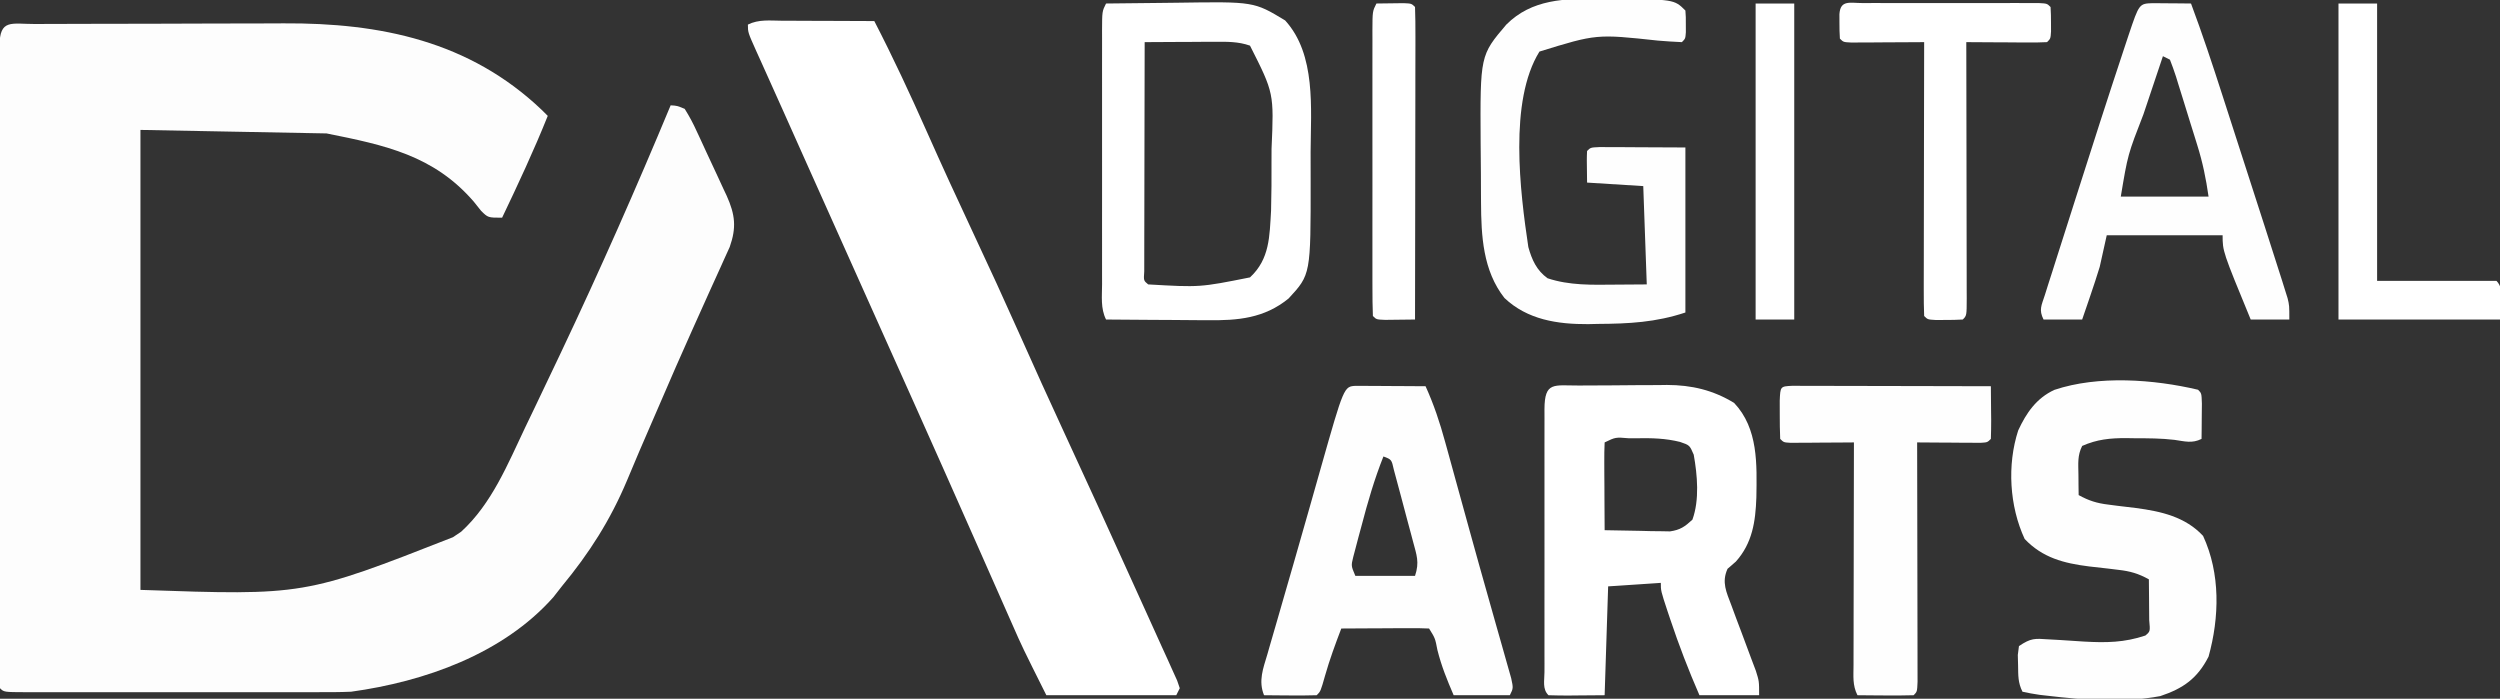
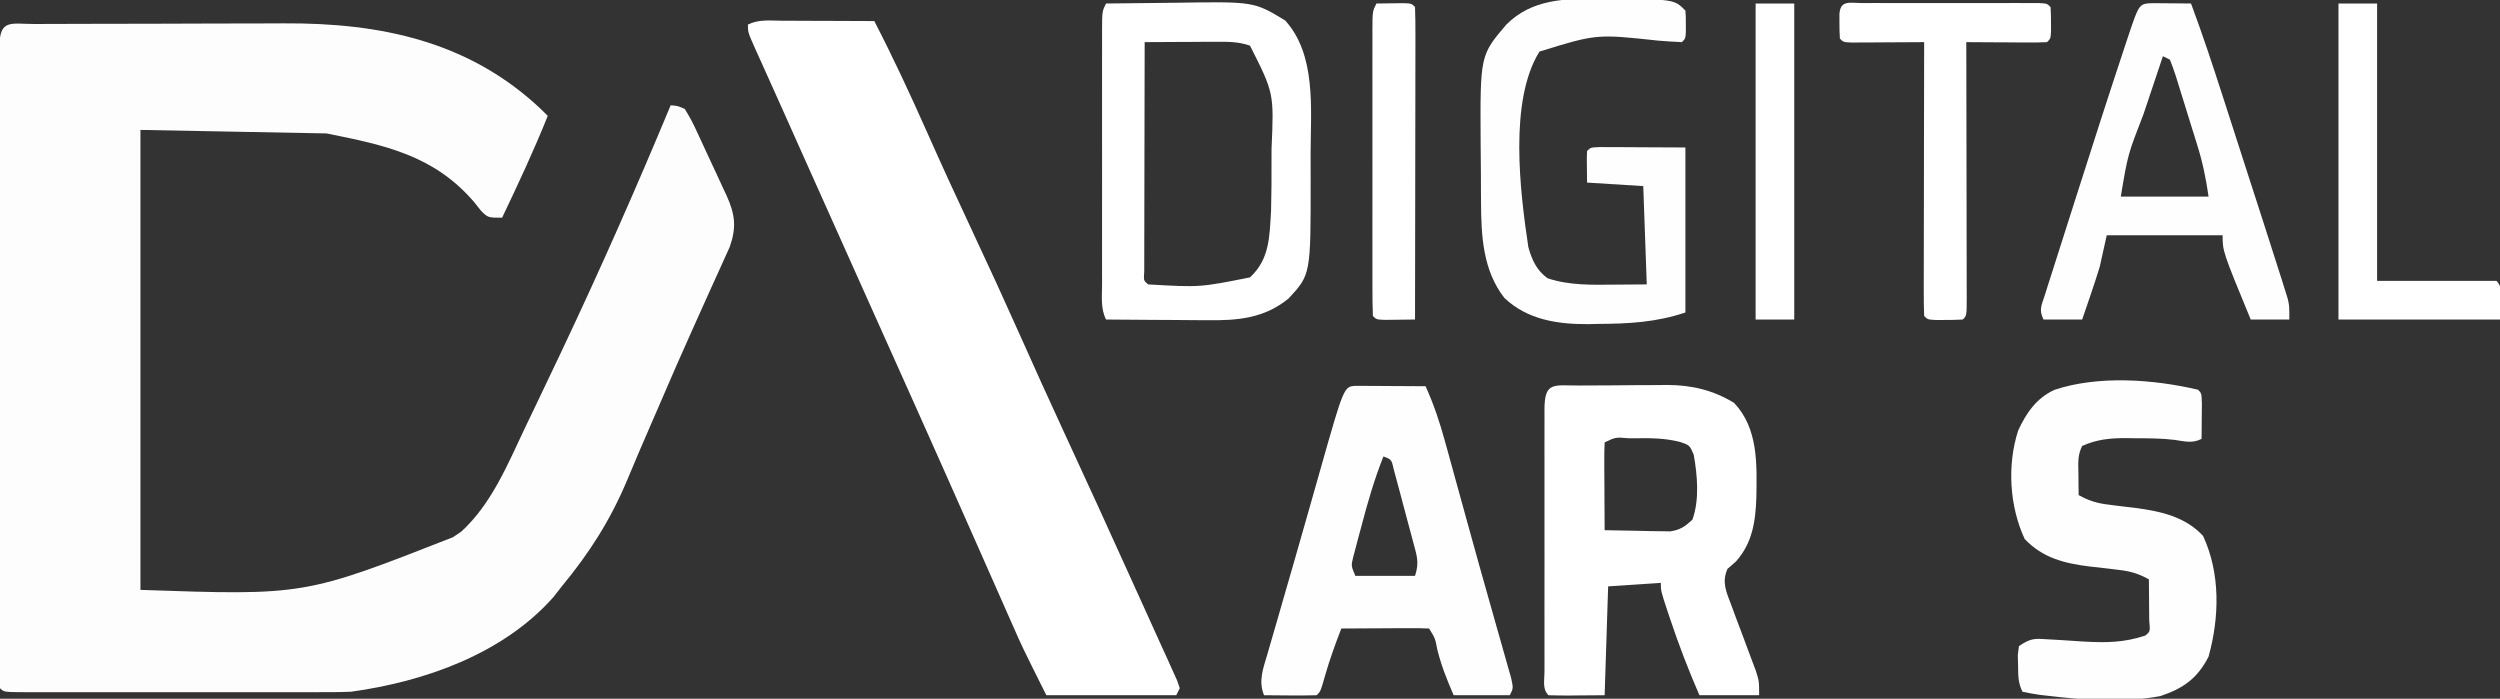
<svg xmlns="http://www.w3.org/2000/svg" width="712" height="199">
  <rect width="100%" height="100%" fill="#333333" stroke="none" />
  <path d="M0 0 C0.95 -0.005 1.9 -0.01 2.878 -0.015 C6.042 -0.03 9.207 -0.036 12.371 -0.042 C14.573 -0.048 16.775 -0.054 18.978 -0.059 C23.612 -0.07 28.247 -0.076 32.882 -0.079 C38.782 -0.085 44.683 -0.108 50.583 -0.137 C55.143 -0.156 59.703 -0.161 64.263 -0.162 C66.436 -0.165 68.608 -0.173 70.78 -0.187 C98.316 -0.342 123.67 4.872 144.265 24.474 C145.105 25.309 145.105 25.309 145.961 26.161 C142.011 36.016 137.534 45.584 132.961 55.161 C128.961 55.161 128.961 55.161 126.988 53.22 C126.298 52.355 125.609 51.49 124.898 50.599 C113.517 37.429 99.695 34.508 82.961 31.161 C65.471 30.831 47.981 30.501 29.961 30.161 C29.961 73.391 29.961 116.621 29.961 161.161 C76.612 162.769 76.612 162.769 118.961 146.161 C119.741 145.636 120.52 145.112 121.324 144.571 C130.038 136.606 134.598 125.259 139.586 114.786 C140.381 113.131 141.178 111.475 141.975 109.82 C144.319 104.941 146.643 100.053 148.961 95.161 C149.287 94.472 149.614 93.784 149.95 93.074 C160.865 70.023 171.166 46.709 180.961 23.161 C182.745 23.258 182.745 23.258 184.961 24.161 C186.315 26.32 187.373 28.305 188.414 30.61 C188.719 31.261 189.024 31.911 189.338 32.581 C189.981 33.959 190.616 35.34 191.244 36.724 C192.203 38.832 193.189 40.925 194.179 43.019 C194.801 44.361 195.421 45.704 196.039 47.048 C196.333 47.67 196.626 48.292 196.929 48.933 C199.33 54.293 199.743 57.938 197.79 63.487 C197.25 64.707 196.698 65.921 196.136 67.13 C195.839 67.795 195.541 68.459 195.234 69.144 C194.257 71.321 193.265 73.491 192.273 75.661 C191.588 77.183 190.903 78.705 190.22 80.228 C189.171 82.567 188.12 84.906 187.066 87.243 C183.937 94.183 180.904 101.162 177.897 108.155 C177.088 110.032 176.274 111.907 175.458 113.781 C173.125 119.143 170.809 124.508 168.574 129.911 C163.789 141.296 157.824 150.652 149.961 160.161 C149.159 161.186 148.357 162.211 147.531 163.267 C133.171 179.437 110.855 187.278 89.961 190.161 C86.709 190.304 83.462 190.298 80.208 190.291 C79.243 190.292 78.278 190.294 77.284 190.296 C74.107 190.3 70.93 190.297 67.754 190.294 C65.545 190.295 63.336 190.296 61.128 190.297 C56.507 190.298 51.886 190.296 47.266 190.292 C41.329 190.286 35.393 190.289 29.456 190.295 C24.9 190.299 20.344 190.298 15.788 190.295 C13.598 190.294 11.408 190.295 9.217 190.297 C6.167 190.3 3.117 190.296 0.067 190.291 C-0.846 190.293 -1.759 190.295 -2.699 190.297 C-8.925 190.275 -8.925 190.275 -10.039 189.161 C-10.139 186.735 -10.174 184.337 -10.166 181.91 C-10.168 181.143 -10.169 180.375 -10.171 179.584 C-10.175 176.991 -10.172 174.398 -10.169 171.806 C-10.17 169.955 -10.172 168.104 -10.174 166.254 C-10.179 161.212 -10.177 156.171 -10.174 151.13 C-10.171 145.867 -10.173 140.603 -10.175 135.34 C-10.177 126.5 -10.174 117.659 -10.17 108.818 C-10.164 98.582 -10.166 88.345 -10.172 78.109 C-10.176 69.337 -10.177 60.565 -10.174 51.793 C-10.173 46.546 -10.172 41.3 -10.176 36.053 C-10.178 31.122 -10.177 26.191 -10.171 21.259 C-10.169 19.444 -10.17 17.629 -10.172 15.813 C-10.175 13.346 -10.171 10.879 -10.166 8.412 C-10.169 7.684 -10.171 6.956 -10.173 6.206 C-10.142 -1.548 -6.799 0.008 0 0 Z " fill="#FDFDFD" transform="translate(10.039,6.839)" />
  <path d="M0 0 C1.128 0.002 1.128 0.002 2.278 0.004 C4.683 0.01 7.088 0.022 9.492 0.035 C11.121 0.04 12.75 0.045 14.379 0.049 C18.375 0.06 22.371 0.077 26.367 0.098 C31.713 10.446 36.592 20.949 41.323 31.592 C45.57 41.143 49.922 50.637 54.367 60.098 C59.004 69.973 63.55 79.883 67.992 89.848 C72.018 98.875 76.086 107.879 80.242 116.848 C86.737 130.869 93.149 144.928 99.516 159.008 C100.746 161.728 101.981 164.447 103.219 167.164 C104.944 170.95 106.656 174.742 108.367 178.535 C108.89 179.678 109.413 180.822 109.951 182 C110.418 183.041 110.886 184.083 111.367 185.156 C111.78 186.067 112.192 186.978 112.617 187.916 C112.865 188.636 113.112 189.356 113.367 190.098 C113.037 190.758 112.707 191.418 112.367 192.098 C100.157 192.098 87.947 192.098 75.367 192.098 C68.476 178.314 68.476 178.314 65.703 172 C65.389 171.291 65.075 170.583 64.752 169.853 C63.746 167.581 62.744 165.308 61.742 163.035 C61.032 161.431 60.322 159.827 59.612 158.222 C58.191 155.012 56.771 151.801 55.352 148.589 C52.636 142.442 49.909 136.301 47.18 130.16 C46.702 129.086 46.225 128.012 45.734 126.906 C40.513 115.163 35.253 103.439 29.991 91.715 C22.539 75.11 15.097 58.501 7.663 41.888 C6.94 40.271 6.216 38.654 5.492 37.037 C3.797 33.249 2.103 29.46 0.412 25.67 C-1.026 22.45 -2.473 19.235 -3.923 16.021 C-4.664 14.373 -5.404 12.726 -6.145 11.078 C-6.494 10.307 -6.844 9.536 -7.205 8.742 C-9.633 3.324 -9.633 3.324 -9.633 1.098 C-6.567 -0.435 -3.362 -0.024 0 0 Z " fill="#FFFFFF" transform="translate(222.633,5.902)" />
  <path d="M0 0 C0.887 -0.006 1.775 -0.011 2.689 -0.017 C4.575 -0.027 6.462 -0.033 8.348 -0.037 C11.21 -0.047 14.072 -0.078 16.934 -0.109 C18.768 -0.116 20.603 -0.121 22.438 -0.125 C23.708 -0.144 23.708 -0.144 25.005 -0.162 C32.028 -0.137 38.092 1.281 44.125 4.953 C51.041 12.276 50.605 22.46 50.465 31.883 C50.222 38.785 49.318 44.889 44.625 50.141 C43.841 50.821 43.057 51.502 42.25 52.203 C40.525 56.035 41.918 58.801 43.34 62.578 C43.794 63.81 44.249 65.043 44.717 66.312 C45.206 67.61 45.696 68.907 46.188 70.203 C47.142 72.742 48.087 75.284 49.027 77.828 C49.453 78.955 49.878 80.081 50.316 81.242 C51.25 84.203 51.25 84.203 51.25 88.203 C45.64 88.203 40.03 88.203 34.25 88.203 C31.144 81.077 28.398 73.948 25.938 66.578 C25.671 65.784 25.405 64.99 25.13 64.172 C23.25 58.462 23.25 58.462 23.25 56.203 C18.3 56.533 13.35 56.863 8.25 57.203 C7.92 67.433 7.59 77.663 7.25 88.203 C4.631 88.224 2.011 88.244 -0.688 88.266 C-1.514 88.275 -2.34 88.284 -3.191 88.293 C-5.044 88.3 -6.897 88.253 -8.75 88.203 C-10.536 86.417 -9.876 84.01 -9.886 81.632 C-9.884 80.833 -9.881 80.034 -9.879 79.211 C-9.881 78.374 -9.883 77.536 -9.885 76.674 C-9.889 73.892 -9.886 71.11 -9.883 68.328 C-9.883 66.404 -9.884 64.479 -9.886 62.555 C-9.887 58.517 -9.885 54.478 -9.88 50.439 C-9.875 45.25 -9.878 40.061 -9.884 34.872 C-9.888 30.897 -9.886 26.922 -9.884 22.947 C-9.883 21.033 -9.884 19.119 -9.886 17.205 C-9.889 14.535 -9.885 11.865 -9.879 9.195 C-9.881 8.396 -9.883 7.597 -9.886 6.774 C-9.854 -1.255 -7.194 0.035 0 0 Z M7.25 16.203 C7.163 18.057 7.143 19.914 7.152 21.77 C7.156 22.894 7.159 24.019 7.162 25.178 C7.17 26.362 7.179 27.546 7.188 28.766 C7.192 29.953 7.197 31.141 7.201 32.365 C7.213 35.311 7.229 38.257 7.25 41.203 C10.667 41.29 14.083 41.344 17.5 41.391 C18.468 41.416 19.436 41.441 20.434 41.467 C21.368 41.476 22.303 41.486 23.266 41.496 C24.124 41.512 24.983 41.528 25.868 41.544 C28.773 41.128 30.117 40.183 32.25 38.203 C34.297 32.573 33.661 25.503 32.625 19.703 C31.46 16.993 31.46 16.993 28.715 16.059 C24.528 15.025 20.727 14.946 16.438 15.016 C15.662 15.016 14.887 15.017 14.088 15.018 C10.365 14.701 10.365 14.701 7.25 16.203 Z " fill="#FFFFFF" transform="translate(449.75,109.797)" />
  <path d="M0 0 C0.916 0.005 1.833 0.01 2.777 0.016 C4.261 0.021 4.261 0.021 5.775 0.026 C6.816 0.034 7.857 0.042 8.929 0.051 C10.497 0.058 10.497 0.058 12.095 0.065 C14.686 0.077 17.276 0.093 19.867 0.114 C22.224 5.301 23.937 10.445 25.433 15.938 C25.669 16.786 25.904 17.634 26.147 18.507 C26.912 21.271 27.671 24.036 28.429 26.801 C28.958 28.717 29.487 30.633 30.016 32.549 C30.827 35.485 31.638 38.422 32.447 41.359 C34.242 47.876 36.068 54.384 37.914 60.887 C38.613 63.362 39.312 65.836 40.01 68.311 C40.455 69.885 40.903 71.458 41.354 73.03 C41.975 75.203 42.588 77.379 43.199 79.555 C43.721 81.391 43.721 81.391 44.253 83.264 C44.867 86.114 44.867 86.114 43.867 88.114 C38.587 88.114 33.307 88.114 27.867 88.114 C25.921 83.574 24.415 79.893 23.242 75.239 C22.6 71.885 22.6 71.885 20.867 69.114 C19.013 69.026 17.156 69.007 15.301 69.016 C14.176 69.019 13.051 69.022 11.892 69.026 C10.708 69.034 9.524 69.042 8.304 69.051 C7.117 69.056 5.929 69.06 4.705 69.065 C1.759 69.077 -1.187 69.093 -4.133 69.114 C-5.833 73.564 -7.456 77.965 -8.758 82.551 C-10.022 87.003 -10.022 87.003 -11.133 88.114 C-13.664 88.187 -16.166 88.206 -18.696 88.176 C-19.406 88.172 -20.117 88.167 -20.85 88.162 C-22.611 88.151 -24.372 88.133 -26.133 88.114 C-27.808 84.025 -26.37 80.447 -25.176 76.422 C-24.957 75.656 -24.739 74.891 -24.514 74.102 C-23.792 71.582 -23.056 69.067 -22.321 66.551 C-21.817 64.804 -21.314 63.056 -20.813 61.308 C-19.776 57.702 -18.735 54.098 -17.689 50.495 C-16.2 45.356 -14.735 40.211 -13.278 35.063 C-12.61 32.707 -11.941 30.351 -11.273 27.995 C-10.851 26.506 -10.428 25.016 -10.006 23.527 C-3.383 0.18 -3.383 0.18 0 0 Z M7.867 20.114 C5.285 26.607 3.382 33.168 1.617 39.926 C1.195 41.48 1.195 41.48 0.765 43.065 C0.505 44.057 0.245 45.049 -0.024 46.071 C-0.261 46.968 -0.499 47.864 -0.743 48.789 C-1.344 51.261 -1.344 51.261 -0.133 54.114 C5.477 54.114 11.087 54.114 16.867 54.114 C18.166 50.217 17.335 48.251 16.285 44.293 C16.024 43.304 16.024 43.304 15.757 42.295 C15.387 40.904 15.013 39.514 14.634 38.125 C14.056 35.993 13.495 33.856 12.935 31.719 C12.574 30.368 12.211 29.018 11.847 27.668 C11.516 26.436 11.185 25.203 10.844 23.933 C10.19 20.984 10.19 20.984 7.867 20.114 Z " fill="#FEFEFE" transform="translate(386.133,109.886)" />
  <path d="M0 0 C1 1 1 1 1.098 3.941 C1.086 5.136 1.074 6.331 1.062 7.562 C1.053 8.76 1.044 9.958 1.035 11.191 C1.024 12.118 1.012 13.045 1 14 C-1.721 15.36 -3.793 14.681 -6.718 14.271 C-10.517 13.82 -14.303 13.816 -18.125 13.812 C-18.897 13.8 -19.669 13.788 -20.465 13.775 C-25.013 13.764 -28.767 14.121 -33 16 C-34.382 18.765 -34.095 21.046 -34.062 24.125 C-34.053 25.221 -34.044 26.316 -34.035 27.445 C-34.024 28.288 -34.012 29.131 -34 30 C-31.146 31.584 -28.785 32.329 -25.551 32.711 C-24.702 32.822 -23.853 32.933 -22.979 33.047 C-21.221 33.263 -19.464 33.474 -17.705 33.68 C-10.537 34.63 -3.62 36.179 1.438 41.625 C6.393 52.329 6.11 64.779 3 76 C-0.16 82.208 -4.198 85.066 -10.75 87.25 C-21.253 89.227 -32.517 88.37 -43.062 87.125 C-44.089 87.008 -44.089 87.008 -45.137 86.888 C-46.77 86.668 -48.389 86.344 -50 86 C-51.297 83.405 -51.204 81.396 -51.25 78.5 C-51.276 77.52 -51.302 76.541 -51.328 75.531 C-51.166 74.278 -51.166 74.278 -51 73 C-47.533 70.689 -46.555 70.826 -42.52 71.094 C-41.437 71.154 -40.355 71.215 -39.24 71.277 C-36.975 71.425 -34.709 71.573 -32.443 71.723 C-26.154 72.073 -20.997 72.011 -15 70 C-13.608 68.837 -13.608 68.837 -13.902 65.621 C-13.909 64.227 -13.921 62.832 -13.938 61.438 C-13.942 60.727 -13.947 60.016 -13.951 59.283 C-13.963 57.522 -13.981 55.761 -14 54 C-16.939 52.354 -19.364 51.66 -22.703 51.289 C-23.602 51.178 -24.5 51.067 -25.426 50.953 C-27.292 50.736 -29.159 50.525 -31.027 50.32 C-38.202 49.42 -44.28 47.863 -49.375 42.5 C-53.71 33.163 -54.411 21.401 -51.211 11.578 C-48.905 6.591 -46.025 2.397 -40.902 0.031 C-28.402 -4.142 -12.687 -2.987 0 0 Z " fill="#FEFEFE" transform="translate(626,111)" />
  <path d="M0 0 C5.068 -0.075 10.136 -0.129 15.204 -0.165 C16.923 -0.18 18.643 -0.2 20.362 -0.226 C42.126 -0.549 42.126 -0.549 51 4.812 C59.869 14.513 58.32 29.965 58.261 42.281 C58.25 44.929 58.261 47.577 58.273 50.225 C58.297 77.178 58.297 77.178 52 84 C45.063 89.676 37.505 90.308 28.906 90.195 C27.658 90.191 27.658 90.191 26.385 90.187 C23.756 90.176 21.128 90.151 18.5 90.125 C16.706 90.115 14.911 90.106 13.117 90.098 C8.745 90.076 4.372 90.041 0 90 C-1.588 86.824 -1.138 83.398 -1.129 79.91 C-1.131 79.074 -1.133 78.238 -1.135 77.377 C-1.139 74.606 -1.136 71.834 -1.133 69.062 C-1.133 67.142 -1.134 65.222 -1.136 63.301 C-1.137 59.273 -1.135 55.244 -1.13 51.216 C-1.125 46.044 -1.128 40.872 -1.134 35.7 C-1.138 31.733 -1.136 27.766 -1.134 23.8 C-1.133 21.892 -1.134 19.985 -1.136 18.077 C-1.139 15.415 -1.135 12.752 -1.129 10.09 C-1.131 9.296 -1.133 8.502 -1.136 7.684 C-1.114 2.229 -1.114 2.229 0 0 Z M11 11 C10.977 19.849 10.959 28.698 10.948 37.546 C10.943 41.655 10.936 45.763 10.925 49.872 C10.914 53.833 10.908 57.795 10.905 61.757 C10.903 63.271 10.9 64.786 10.894 66.301 C10.887 68.415 10.886 70.53 10.886 72.644 C10.884 73.85 10.882 75.056 10.88 76.298 C10.692 78.917 10.692 78.917 12 80 C26.725 80.848 26.725 80.848 41 78 C46.653 72.751 46.556 66.277 47 59 C47.132 54.332 47.14 49.669 47.125 45 C47.129 43.806 47.133 42.613 47.137 41.383 C47.832 25.515 47.832 25.515 41 12 C37.662 10.816 34.437 10.885 30.922 10.902 C29.182 10.907 29.182 10.907 27.406 10.912 C25.596 10.925 25.596 10.925 23.75 10.938 C21.917 10.944 21.917 10.944 20.047 10.951 C17.031 10.963 14.016 10.979 11 11 Z " fill="#FFFFFF" transform="translate(315,1)" />
  <path d="M0 0 C1.06 -0.003 2.119 -0.006 3.211 -0.01 C21.426 0.113 21.426 0.113 24.625 3.312 C24.758 5.125 24.758 5.125 24.75 7.312 C24.754 8.395 24.754 8.395 24.758 9.5 C24.625 11.312 24.625 11.312 23.625 12.312 C21.351 12.219 19.08 12.061 16.812 11.875 C-0.702 9.986 -0.702 9.986 -16.938 15 C-25.691 29.082 -22.459 54.963 -20.105 70.676 C-19.104 74.291 -17.726 77.347 -14.625 79.562 C-8.396 81.639 -1.924 81.439 4.562 81.375 C7.553 81.354 10.544 81.334 13.625 81.312 C13.295 72.073 12.965 62.833 12.625 53.312 C7.345 52.983 2.065 52.653 -3.375 52.312 C-3.473 45.379 -3.473 45.379 -3.375 43.312 C-2.375 42.312 -2.375 42.312 0.217 42.199 C1.343 42.204 2.469 42.209 3.629 42.215 C4.723 42.217 5.817 42.22 6.944 42.222 C8.344 42.232 9.745 42.241 11.188 42.25 C17.839 42.281 17.839 42.281 24.625 42.312 C24.625 57.822 24.625 73.332 24.625 89.312 C16.211 92.117 8.533 92.514 -0.25 92.562 C-1.179 92.583 -2.109 92.604 -3.066 92.625 C-11.788 92.674 -20.352 91.382 -26.906 85.184 C-33.048 77.36 -33.53 67.489 -33.578 57.961 C-33.584 57.066 -33.59 56.17 -33.595 55.248 C-33.605 53.357 -33.611 51.466 -33.615 49.575 C-33.625 46.717 -33.656 43.861 -33.688 41.004 C-33.832 16.085 -33.832 16.085 -26.375 7.312 C-19.116 0.053 -9.705 -0.147 0 0 Z " fill="#FEFEFE" transform="translate(455.375,-0.312)" />
  <path d="M0 0 C1.932 0.017 1.932 0.017 3.902 0.035 C5.193 0.044 6.483 0.053 7.812 0.062 C8.812 0.074 9.811 0.086 10.84 0.098 C14.045 8.667 16.917 17.332 19.719 26.039 C20.177 27.457 20.634 28.874 21.093 30.292 C22.046 33.244 22.998 36.196 23.949 39.149 C25.159 42.907 26.372 46.665 27.587 50.421 C28.53 53.342 29.473 56.264 30.415 59.185 C30.862 60.57 31.309 61.954 31.756 63.339 C33.128 67.588 34.489 71.841 35.84 76.098 C36.315 77.583 36.315 77.583 36.801 79.098 C37.077 79.981 37.352 80.864 37.636 81.773 C37.872 82.521 38.108 83.269 38.35 84.04 C38.84 86.098 38.84 86.098 38.84 90.098 C35.21 90.098 31.58 90.098 27.84 90.098 C19.84 70.669 19.84 70.669 19.84 66.098 C8.95 66.098 -1.94 66.098 -13.16 66.098 C-13.82 69.068 -14.48 72.038 -15.16 75.098 C-16 77.807 -16.858 80.483 -17.785 83.16 C-18.015 83.835 -18.244 84.51 -18.48 85.205 C-19.036 86.837 -19.598 88.468 -20.16 90.098 C-23.79 90.098 -27.42 90.098 -31.16 90.098 C-32.562 87.293 -31.722 86.077 -30.78 83.114 C-30.452 82.069 -30.123 81.024 -29.785 79.947 C-29.417 78.806 -29.05 77.664 -28.672 76.488 C-28.298 75.305 -27.923 74.123 -27.537 72.904 C-26.524 69.708 -25.504 66.515 -24.48 63.323 C-23.641 60.702 -22.806 58.078 -21.972 55.455 C-17.419 41.146 -12.833 26.847 -8.098 12.598 C-7.7 11.398 -7.301 10.198 -6.891 8.962 C-3.918 0.121 -3.918 0.121 0 0 Z M2.84 15.098 C1.4 19.388 -0.037 23.68 -1.473 27.973 C-1.877 29.177 -2.281 30.381 -2.697 31.621 C-7.163 43.116 -7.163 43.116 -9.16 55.098 C-0.91 55.098 7.34 55.098 15.84 55.098 C15.103 49.937 14.167 45.363 12.625 40.449 C12.409 39.751 12.193 39.053 11.971 38.334 C11.517 36.873 11.061 35.412 10.602 33.953 C9.899 31.711 9.21 29.465 8.521 27.219 C8.078 25.795 7.633 24.372 7.188 22.949 C6.982 22.276 6.777 21.604 6.565 20.91 C6.048 19.286 5.451 17.689 4.84 16.098 C4.18 15.768 3.52 15.438 2.84 15.098 Z " fill="#FEFEFE" transform="translate(613.16,0.902)" />
-   <path d="M0 0 C1.046 0.002 2.092 0.004 3.169 0.007 C4.351 0.007 5.532 0.007 6.749 0.007 C8.034 0.012 9.319 0.017 10.644 0.023 C12.606 0.025 12.606 0.025 14.608 0.027 C18.092 0.031 21.575 0.041 25.059 0.052 C28.611 0.062 32.164 0.066 35.716 0.071 C42.691 0.082 49.665 0.099 56.64 0.12 C56.667 2.599 56.687 5.078 56.702 7.558 C56.711 8.265 56.719 8.972 56.728 9.7 C56.736 11.507 56.692 13.314 56.64 15.12 C55.64 16.12 55.64 16.12 53.69 16.234 C52.858 16.229 52.025 16.223 51.167 16.218 C50.268 16.215 49.369 16.211 48.443 16.208 C47.497 16.2 46.552 16.191 45.577 16.183 C44.628 16.178 43.679 16.174 42.7 16.169 C40.347 16.157 37.993 16.141 35.64 16.12 C35.642 17.008 35.644 17.895 35.647 18.809 C35.667 27.153 35.682 35.496 35.692 43.84 C35.697 48.13 35.704 52.42 35.715 56.71 C35.726 60.847 35.732 64.984 35.735 69.12 C35.737 70.702 35.74 72.284 35.746 73.866 C35.753 76.073 35.754 78.281 35.753 80.489 C35.756 81.748 35.758 83.007 35.76 84.305 C35.64 87.12 35.64 87.12 34.64 88.12 C31.943 88.193 29.273 88.213 26.577 88.183 C25.819 88.178 25.06 88.174 24.279 88.169 C22.399 88.157 20.519 88.139 18.64 88.12 C17.19 85.221 17.521 82.706 17.526 79.467 C17.526 78.784 17.526 78.101 17.526 77.398 C17.527 75.136 17.534 72.874 17.542 70.612 C17.544 69.046 17.546 67.479 17.547 65.913 C17.55 61.786 17.56 57.66 17.571 53.534 C17.581 49.324 17.586 45.115 17.591 40.905 C17.602 32.644 17.619 24.382 17.64 16.12 C17.039 16.125 16.439 16.131 15.82 16.136 C13.114 16.157 10.408 16.17 7.702 16.183 C6.757 16.191 5.811 16.2 4.837 16.208 C3.488 16.213 3.488 16.213 2.113 16.218 C0.864 16.226 0.864 16.226 -0.411 16.234 C-2.36 16.12 -2.36 16.12 -3.36 15.12 C-3.459 12.789 -3.49 10.454 -3.485 8.12 C-3.488 6.842 -3.49 5.563 -3.493 4.245 C-3.32 0.169 -3.32 0.169 0 0 Z " fill="#FEFEFE" transform="translate(510.36,109.88)" />
  <path d="M0 0 C1.158 -0.003 2.316 -0.006 3.509 -0.01 C4.769 -0.008 6.03 -0.006 7.328 -0.003 C8.612 -0.004 9.895 -0.005 11.218 -0.006 C13.938 -0.008 16.659 -0.006 19.379 -0.001 C22.873 0.005 26.367 0.001 29.861 -0.005 C33.183 -0.009 36.506 -0.006 39.828 -0.003 C41.089 -0.005 42.349 -0.007 43.647 -0.01 C44.805 -0.006 45.963 -0.003 47.156 0 C48.181 0.001 49.207 0.002 50.263 0.002 C52.578 0.129 52.578 0.129 53.578 1.129 C53.676 2.627 53.708 4.129 53.703 5.629 C53.707 6.851 53.707 6.851 53.711 8.098 C53.578 10.129 53.578 10.129 52.578 11.129 C50.87 11.217 49.159 11.236 47.449 11.227 C45.898 11.222 45.898 11.222 44.314 11.217 C43.226 11.209 42.137 11.201 41.016 11.192 C39.377 11.185 39.377 11.185 37.705 11.178 C34.996 11.166 32.287 11.15 29.578 11.129 C29.58 12.104 29.583 13.079 29.585 14.084 C29.605 23.252 29.62 32.42 29.63 41.587 C29.635 46.301 29.642 51.015 29.654 55.729 C29.664 60.274 29.67 64.819 29.673 69.364 C29.675 71.102 29.678 72.84 29.684 74.578 C29.691 77.004 29.692 79.43 29.692 81.856 C29.695 82.581 29.699 83.307 29.703 84.055 C29.692 89.015 29.692 89.015 28.578 90.129 C26.914 90.228 25.245 90.259 23.578 90.254 C22.217 90.258 22.217 90.258 20.828 90.262 C18.578 90.129 18.578 90.129 17.578 89.129 C17.483 86.695 17.453 84.29 17.465 81.856 C17.464 81.095 17.464 80.334 17.464 79.55 C17.465 77.023 17.473 74.496 17.48 71.969 C17.482 70.222 17.484 68.475 17.485 66.727 C17.489 62.119 17.498 57.511 17.509 52.903 C17.52 48.204 17.524 43.506 17.529 38.807 C17.54 29.581 17.557 20.355 17.578 11.129 C16.887 11.135 16.195 11.14 15.483 11.145 C12.369 11.166 9.255 11.179 6.141 11.192 C5.052 11.2 3.963 11.209 2.842 11.217 C1.807 11.221 0.773 11.224 -0.293 11.227 C-1.73 11.235 -1.73 11.235 -3.197 11.243 C-5.422 11.129 -5.422 11.129 -6.422 10.129 C-6.52 8.632 -6.552 7.13 -6.547 5.629 C-6.549 4.815 -6.552 4 -6.555 3.161 C-6.284 -0.983 -3.537 0.003 0 0 Z " fill="#FFFFFF" transform="translate(530.422,0.871)" />
-   <path d="M0 0 C3.63 0 7.26 0 11 0 C11 26.07 11 52.14 11 79 C22.22 79 33.44 79 45 79 C47.603 81.603 46 86.318 46 90 C30.82 90 15.64 90 0 90 C0 60.3 0 30.6 0 0 Z " fill="#FFFFFF" transform="translate(666,1)" />
+   <path d="M0 0 C3.63 0 7.26 0 11 0 C11 26.07 11 52.14 11 79 C22.22 79 33.44 79 45 79 C47.603 81.603 46 86.318 46 90 C30.82 90 15.64 90 0 90 C0 60.3 0 30.6 0 0 " fill="#FFFFFF" transform="translate(666,1)" />
  <path d="M0 0 C1.646 -0.027 3.292 -0.046 4.938 -0.062 C5.854 -0.074 6.771 -0.086 7.715 -0.098 C10 0 10 0 11 1 C11.095 3.769 11.126 6.514 11.114 9.283 C11.114 10.152 11.114 11.02 11.114 11.914 C11.113 14.798 11.105 17.682 11.098 20.566 C11.096 22.56 11.094 24.554 11.093 26.548 C11.09 31.807 11.08 37.067 11.069 42.326 C11.058 47.688 11.054 53.05 11.049 58.412 C11.038 68.941 11.021 79.471 11 90 C9.188 90.027 7.375 90.046 5.562 90.062 C4.553 90.074 3.544 90.086 2.504 90.098 C0 90 0 90 -1 89 C-1.1 86.302 -1.136 83.63 -1.129 80.932 C-1.131 80.086 -1.133 79.241 -1.135 78.37 C-1.139 75.56 -1.136 72.751 -1.133 69.941 C-1.133 67.997 -1.134 66.053 -1.136 64.108 C-1.137 60.027 -1.135 55.945 -1.13 51.864 C-1.125 46.624 -1.128 41.383 -1.134 36.143 C-1.138 32.125 -1.136 28.108 -1.134 24.091 C-1.133 22.158 -1.134 20.226 -1.136 18.293 C-1.139 15.594 -1.135 12.896 -1.129 10.198 C-1.131 9.393 -1.133 8.588 -1.136 7.759 C-1.114 2.229 -1.114 2.229 0 0 Z " fill="#FFFFFF" transform="translate(392,1)" />
  <path d="M0 0 C3.63 0 7.26 0 11 0 C11 29.7 11 59.4 11 90 C7.37 90 3.74 90 0 90 C0 60.3 0 30.6 0 0 Z " fill="#FFFFFF" transform="translate(500,1)" />
</svg>